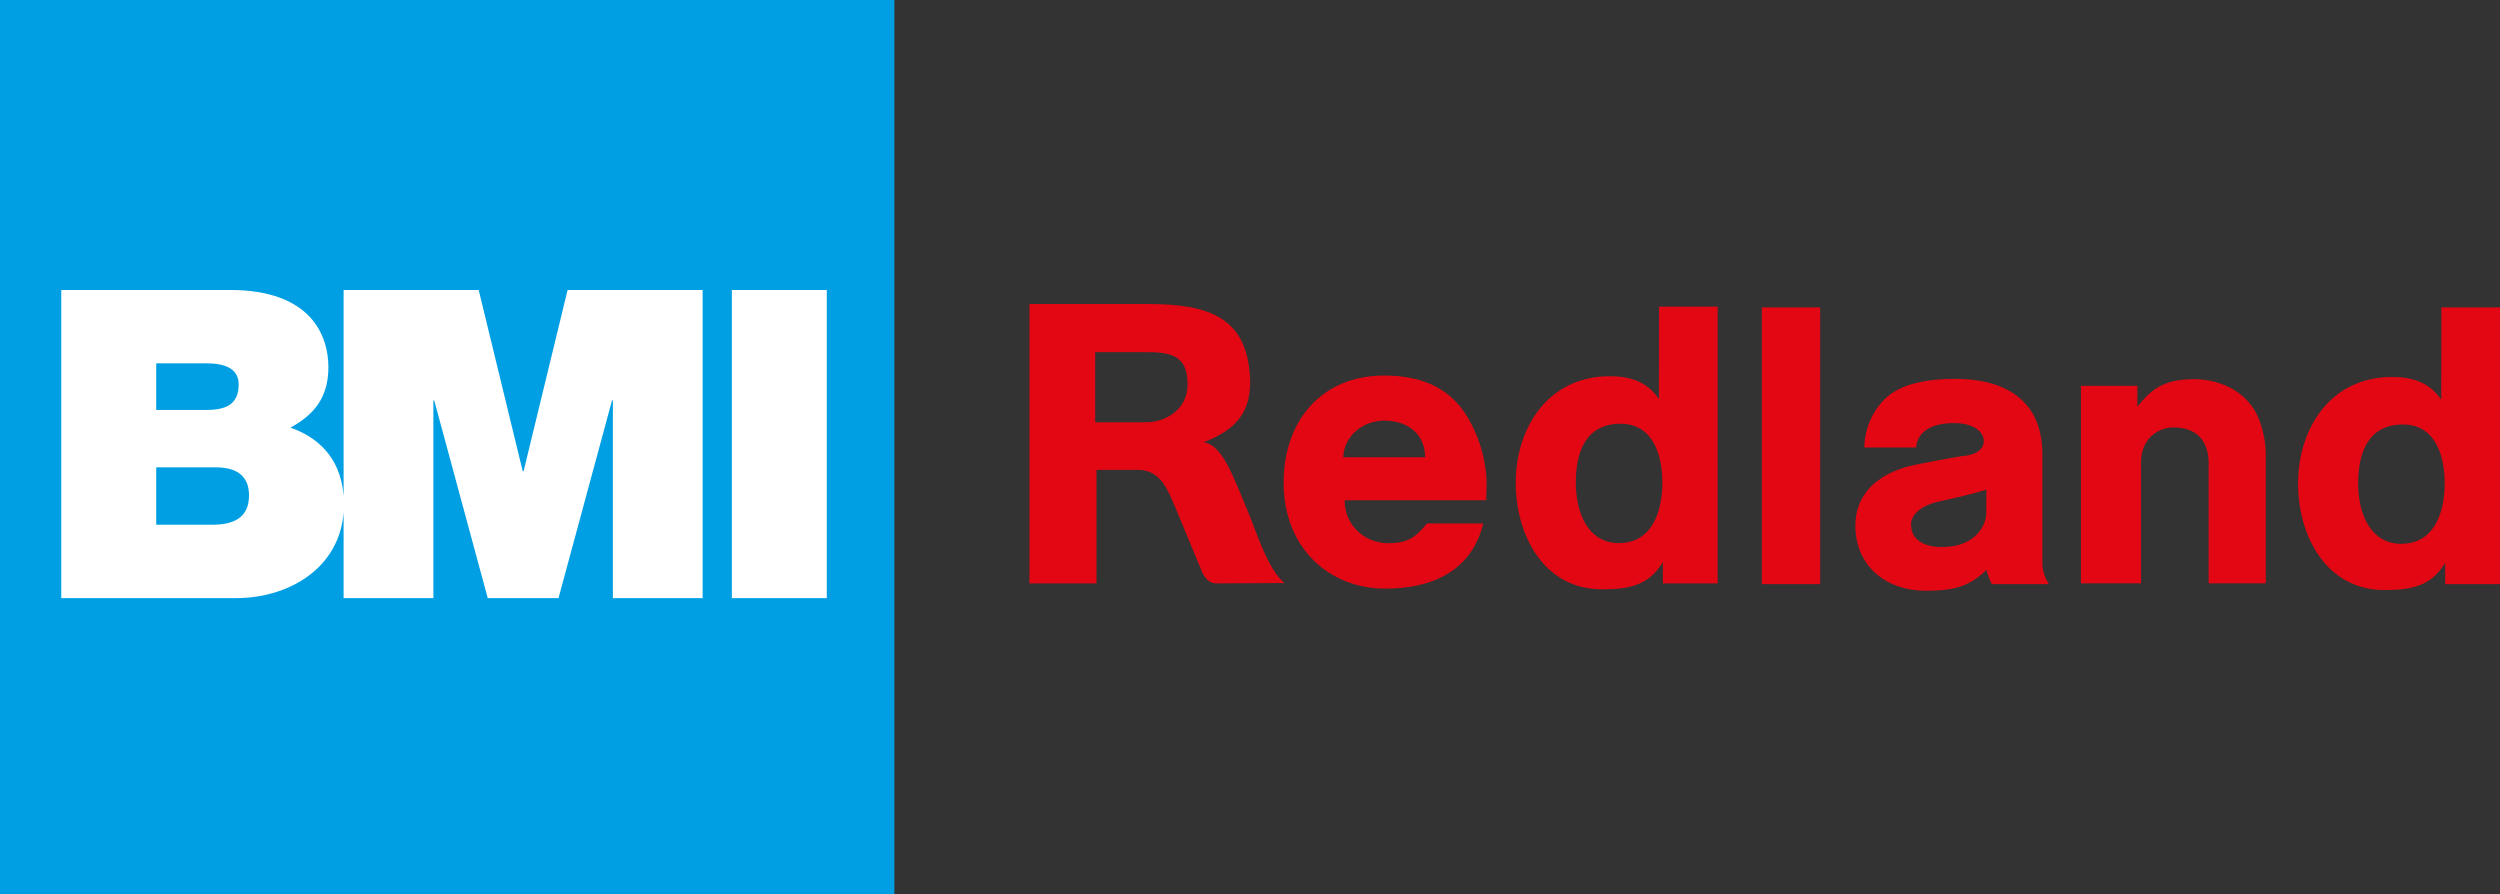
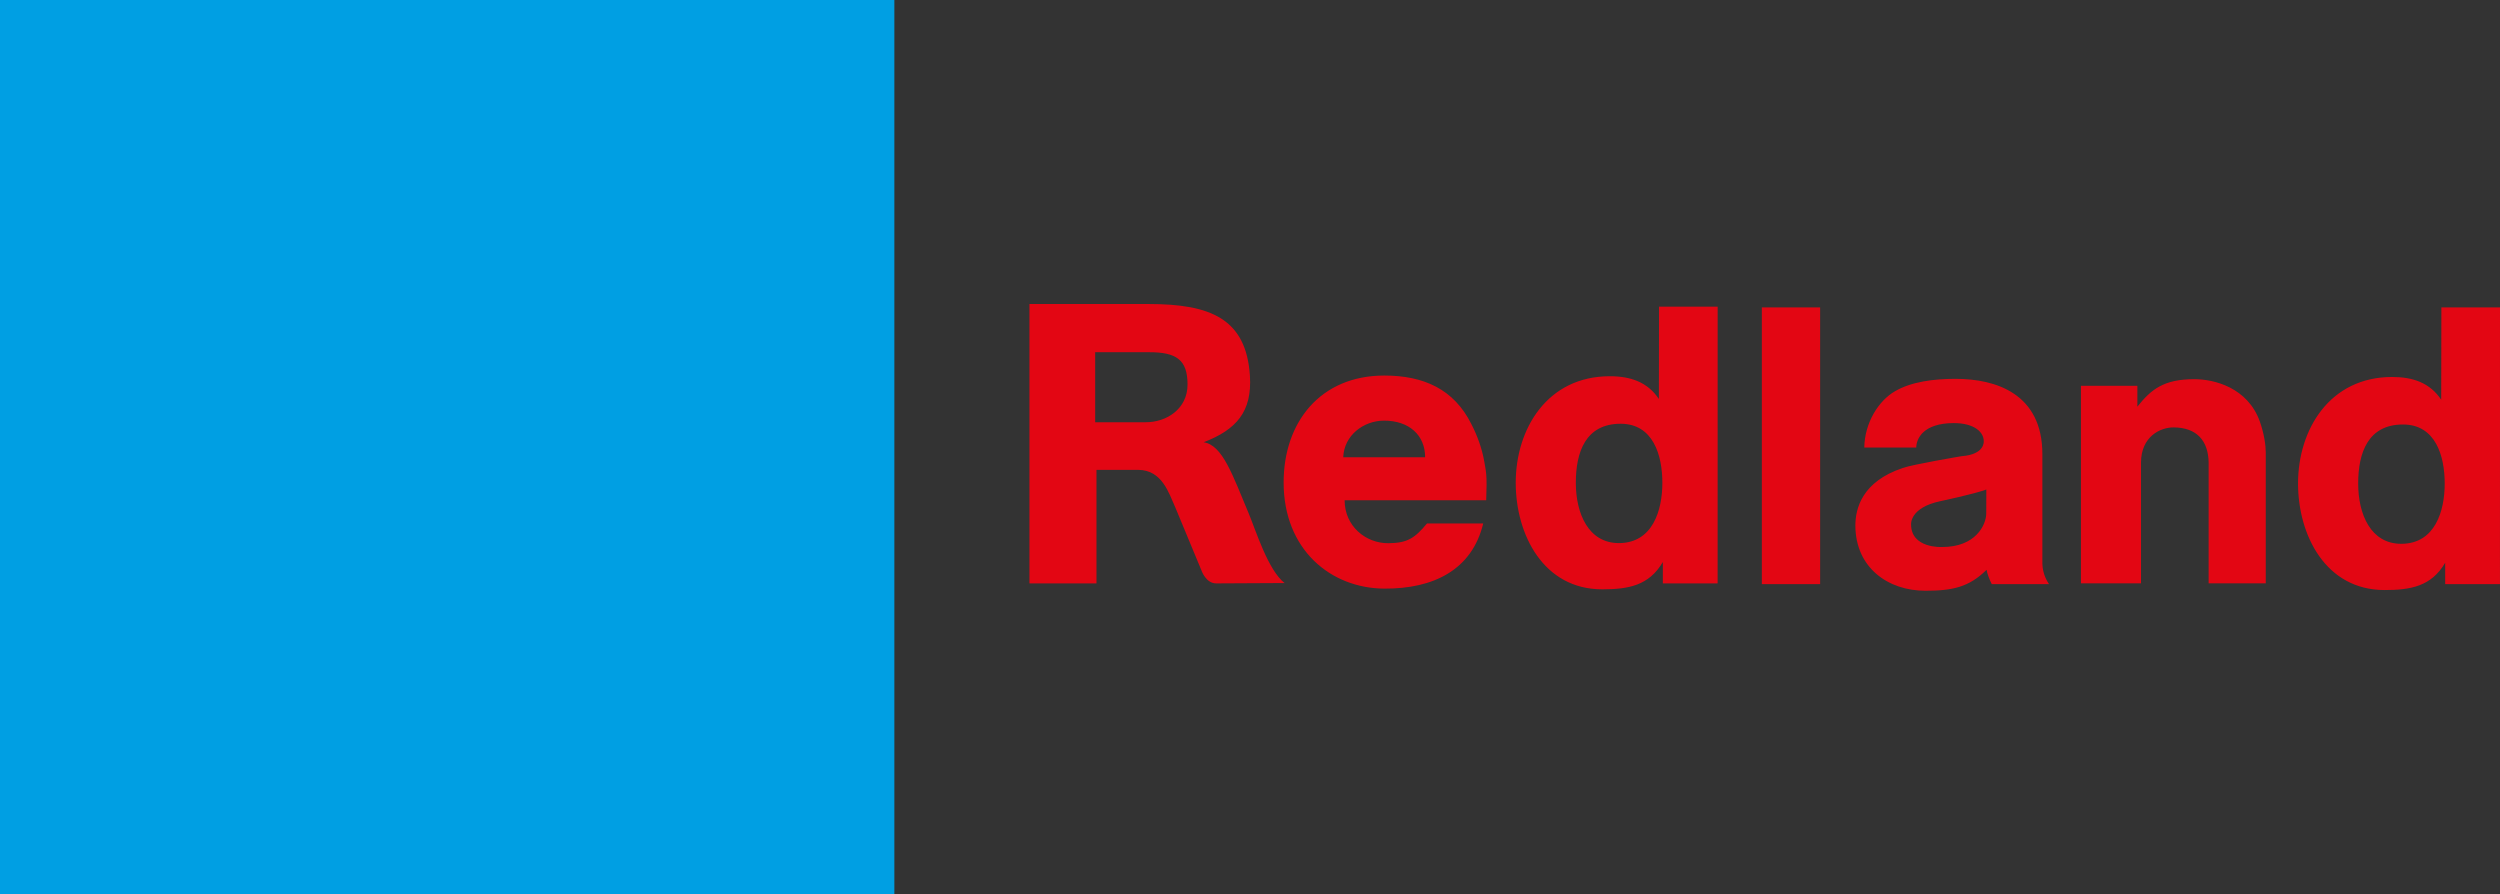
<svg xmlns="http://www.w3.org/2000/svg" viewBox="0 0 841.89 301.18">
  <rect x="0" y="0" width="841.89" height="301.18" fill="#333333" stroke="none" />
  <path fill="#e30613" d="M399.91 129.5c0 8.25-7.12 12.72-14.08 12.69h-17.02v-23.58h18.06c9.28-.03 13.04 2.51 13.04 10.89m21.01-2.95c-1.24-19.17-13.19-24.18-34.12-24.17h-40.13v94.08h22.58v-38.23h14.14c7.89.09 10.18 7.67 12.34 12.49l8.92 21.49s1.45 4.25 4.9 4.25l23.04-.12c-5.59-4.37-9.69-17.75-12.05-23.37-5.42-12.89-8.81-23.11-15.21-24.04 10.99-4.23 16.36-10.25 15.59-22.38M719.76 136.55v.41c4.68-5.88 8.93-9.27 19.19-9.27 6.74 0 17.99 2.84 22.07 14.28 1.44 4.06 1.99 8.06 1.99 10.36v44.11h-19.24v-40.75c-.14-7.28-3.99-11.71-11.78-11.76-4.54-.03-10.94 3.12-10.99 11.76v40.75h-20.23v-66.51h19v6.62h-.01zM452.81 168.46c0 8.76 7.14 14.54 14.77 14.47 6.31-.06 8.81-1.63 12.96-6.64h18.94c-3.8 15.74-16.9 22.03-33.32 21.93-18-.1-33.89-13.09-33.89-35.74 0-20.37 12.43-36.01 33.89-36.01 13.19 0 23.47 4.53 29.36 16.41 1.96 3.77 3.57 8.23 4.29 12.4.64 3.71 1.02 4.47.68 13.18h-47.68zm27.11-14.48c0-7.42-5.38-12.33-13.82-12.33-6.84-.01-13.48 4.91-13.76 12.33h27.58zM559.97 189.26c-4.64 7.95-11.64 9.2-20.41 9.2-19.83 0-29.13-18.49-29.13-35.88 0-18.21 10.65-35.88 31.69-35.88 7.02 0 12.74 2 16.52 7.66l.05-31.09h19.74l-.01 93.19h-18.45v-7.2zm-14.73-6.37c11.3-.05 14.57-11 14.57-20.31 0-9.3-3.1-19.86-14.03-19.88-11.79-.01-15.11 9.5-15.11 19.88.01 10.38 4.25 20.35 14.57 20.31M593.31 103.52h19.63v93.2h-19.63zM823.43 189.5c-4.64 7.96-11.64 9.2-20.41 9.2-19.83 0-29.14-18.48-29.14-35.88 0-18.2 10.66-35.87 31.7-35.87 7.01 0 12.74 1.99 16.51 7.66l.06-31.1h19.74l-.01 93.19h-18.45v-7.2zm-14.73-6.37c11.31-.05 14.57-11 14.57-20.31s-3.1-19.86-14.02-19.87c-11.8-.01-15.12 9.49-15.12 19.87 0 10.39 4.25 20.36 14.57 20.31M668.88 172.89c0 3.83-3.54 11.38-14.93 11.32 0 0-10.38.55-10.38-7.6 0 0-.57-5.66 9.92-7.85 0 0 11.27-2.38 15.42-3.91l-.03 8.04zm.12 19.03c.09.89 1.01 3.45 1.74 4.79h19.27c-.76-1.14-2.1-3.43-2.23-6.81v-36.96c0-20.36-15.63-25.36-29.25-25.36-7.28 0-14.87.94-20.4 4.19-5.39 3.1-10.19 10.45-10.32 18.95h17.5c.03-3.09 2.46-8.22 12.59-8.24 7.16-.01 10.13 3.19 10.13 6.01 0 0 .61 4.54-7.42 5.13 0 0-16.56 2.78-19.83 3.98-13.65 4.55-16 13.55-15.97 19.48.07 14 10.89 21.86 23.57 21.86 9.18 0 14.72-1.24 20.59-7.04h.03v.02z" />
  <path fill="#009fe3" d="M0 0h301.18v301.18H0z" />
-   <path fill="#fff" d="M191.14 97.65l-14.82 61.04h-.29L161.2 97.65h-45.49v69.32c-1.04-13.3-9.22-19.97-17.91-22.96 7.7-4.21 12.79-9.88 12.79-20.35 0-10.61-5.81-26.01-33.14-26.01H20.63v103.77h58.86c17.5 0 34.73-9.83 36.22-28.85v28.85h30.23v-66.56h.29l18.02 66.56h23.83l18.02-66.56h.29v66.56h30.23V97.65h-45.48zm-138.53 24.7h16.86c6.54 0 10.9 1.89 10.9 7.12 0 6.69-4.21 8.58-10.9 8.58H52.61v-15.7zm18.74 54.36H52.61v-19.33h20.06c7.56 0 11.19 3.34 11.19 9.45-.01 7.99-5.82 9.88-12.51 9.88zM246.46 97.65h31.97v103.77h-31.97z" />
</svg>